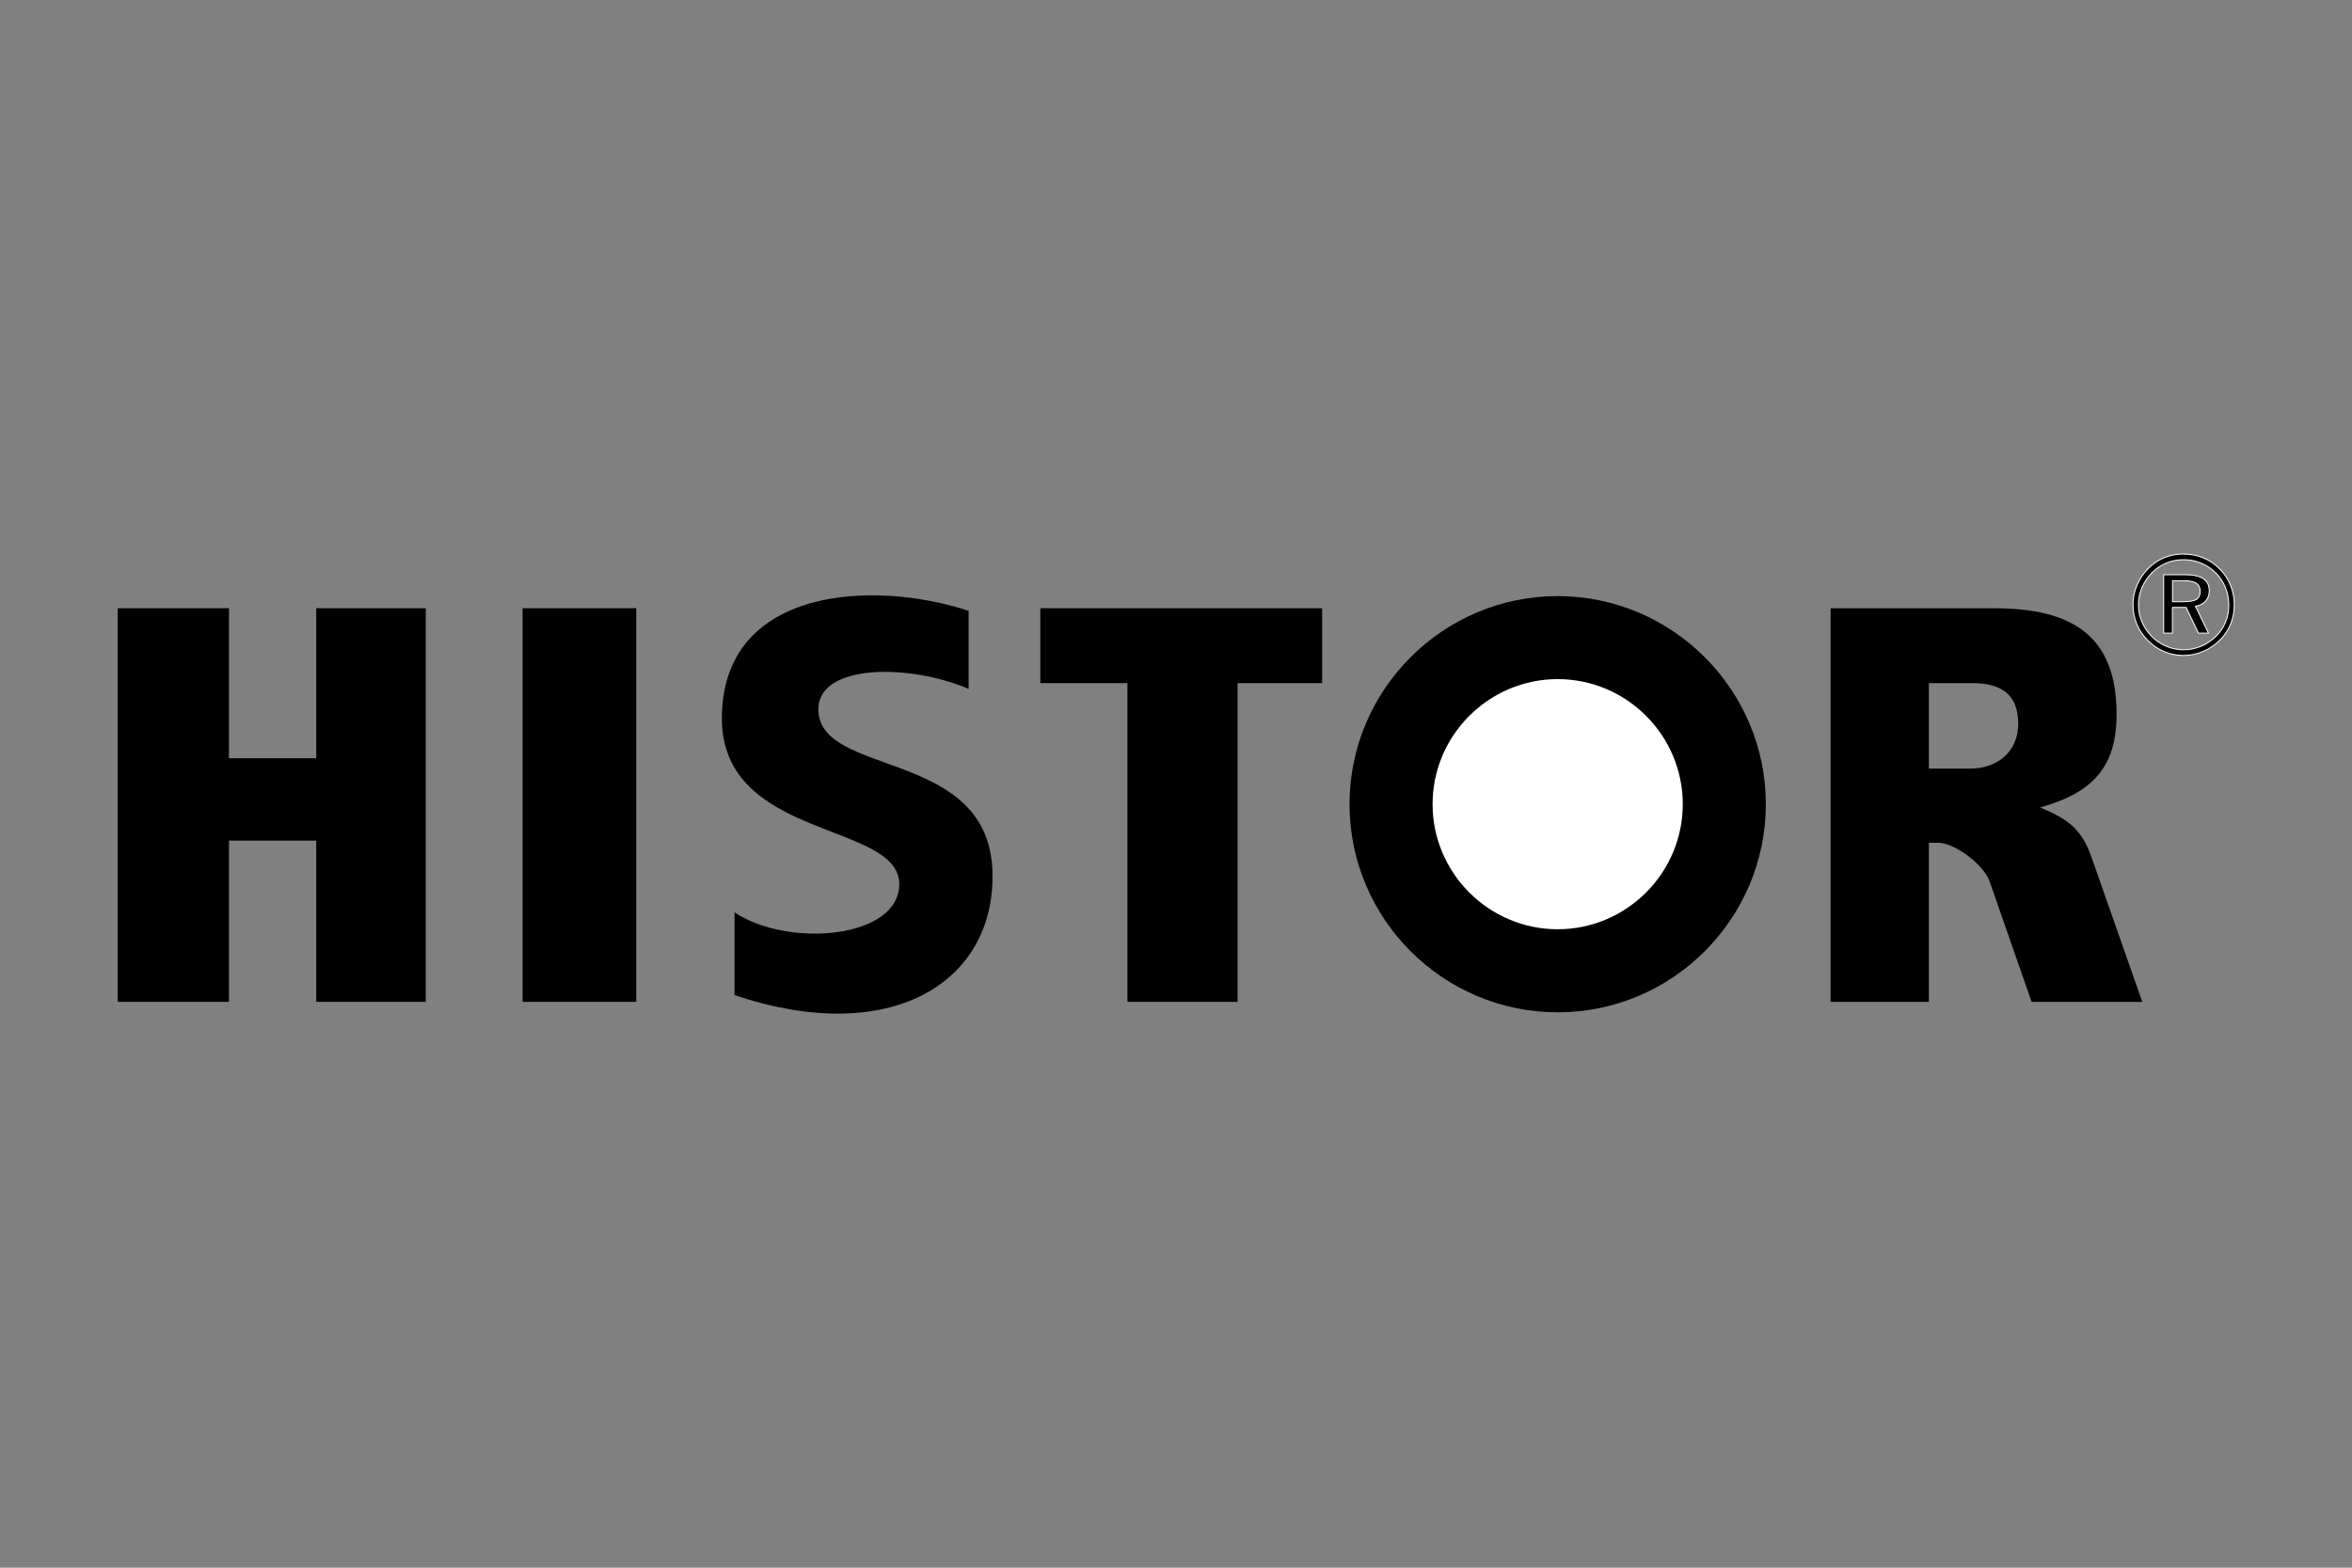
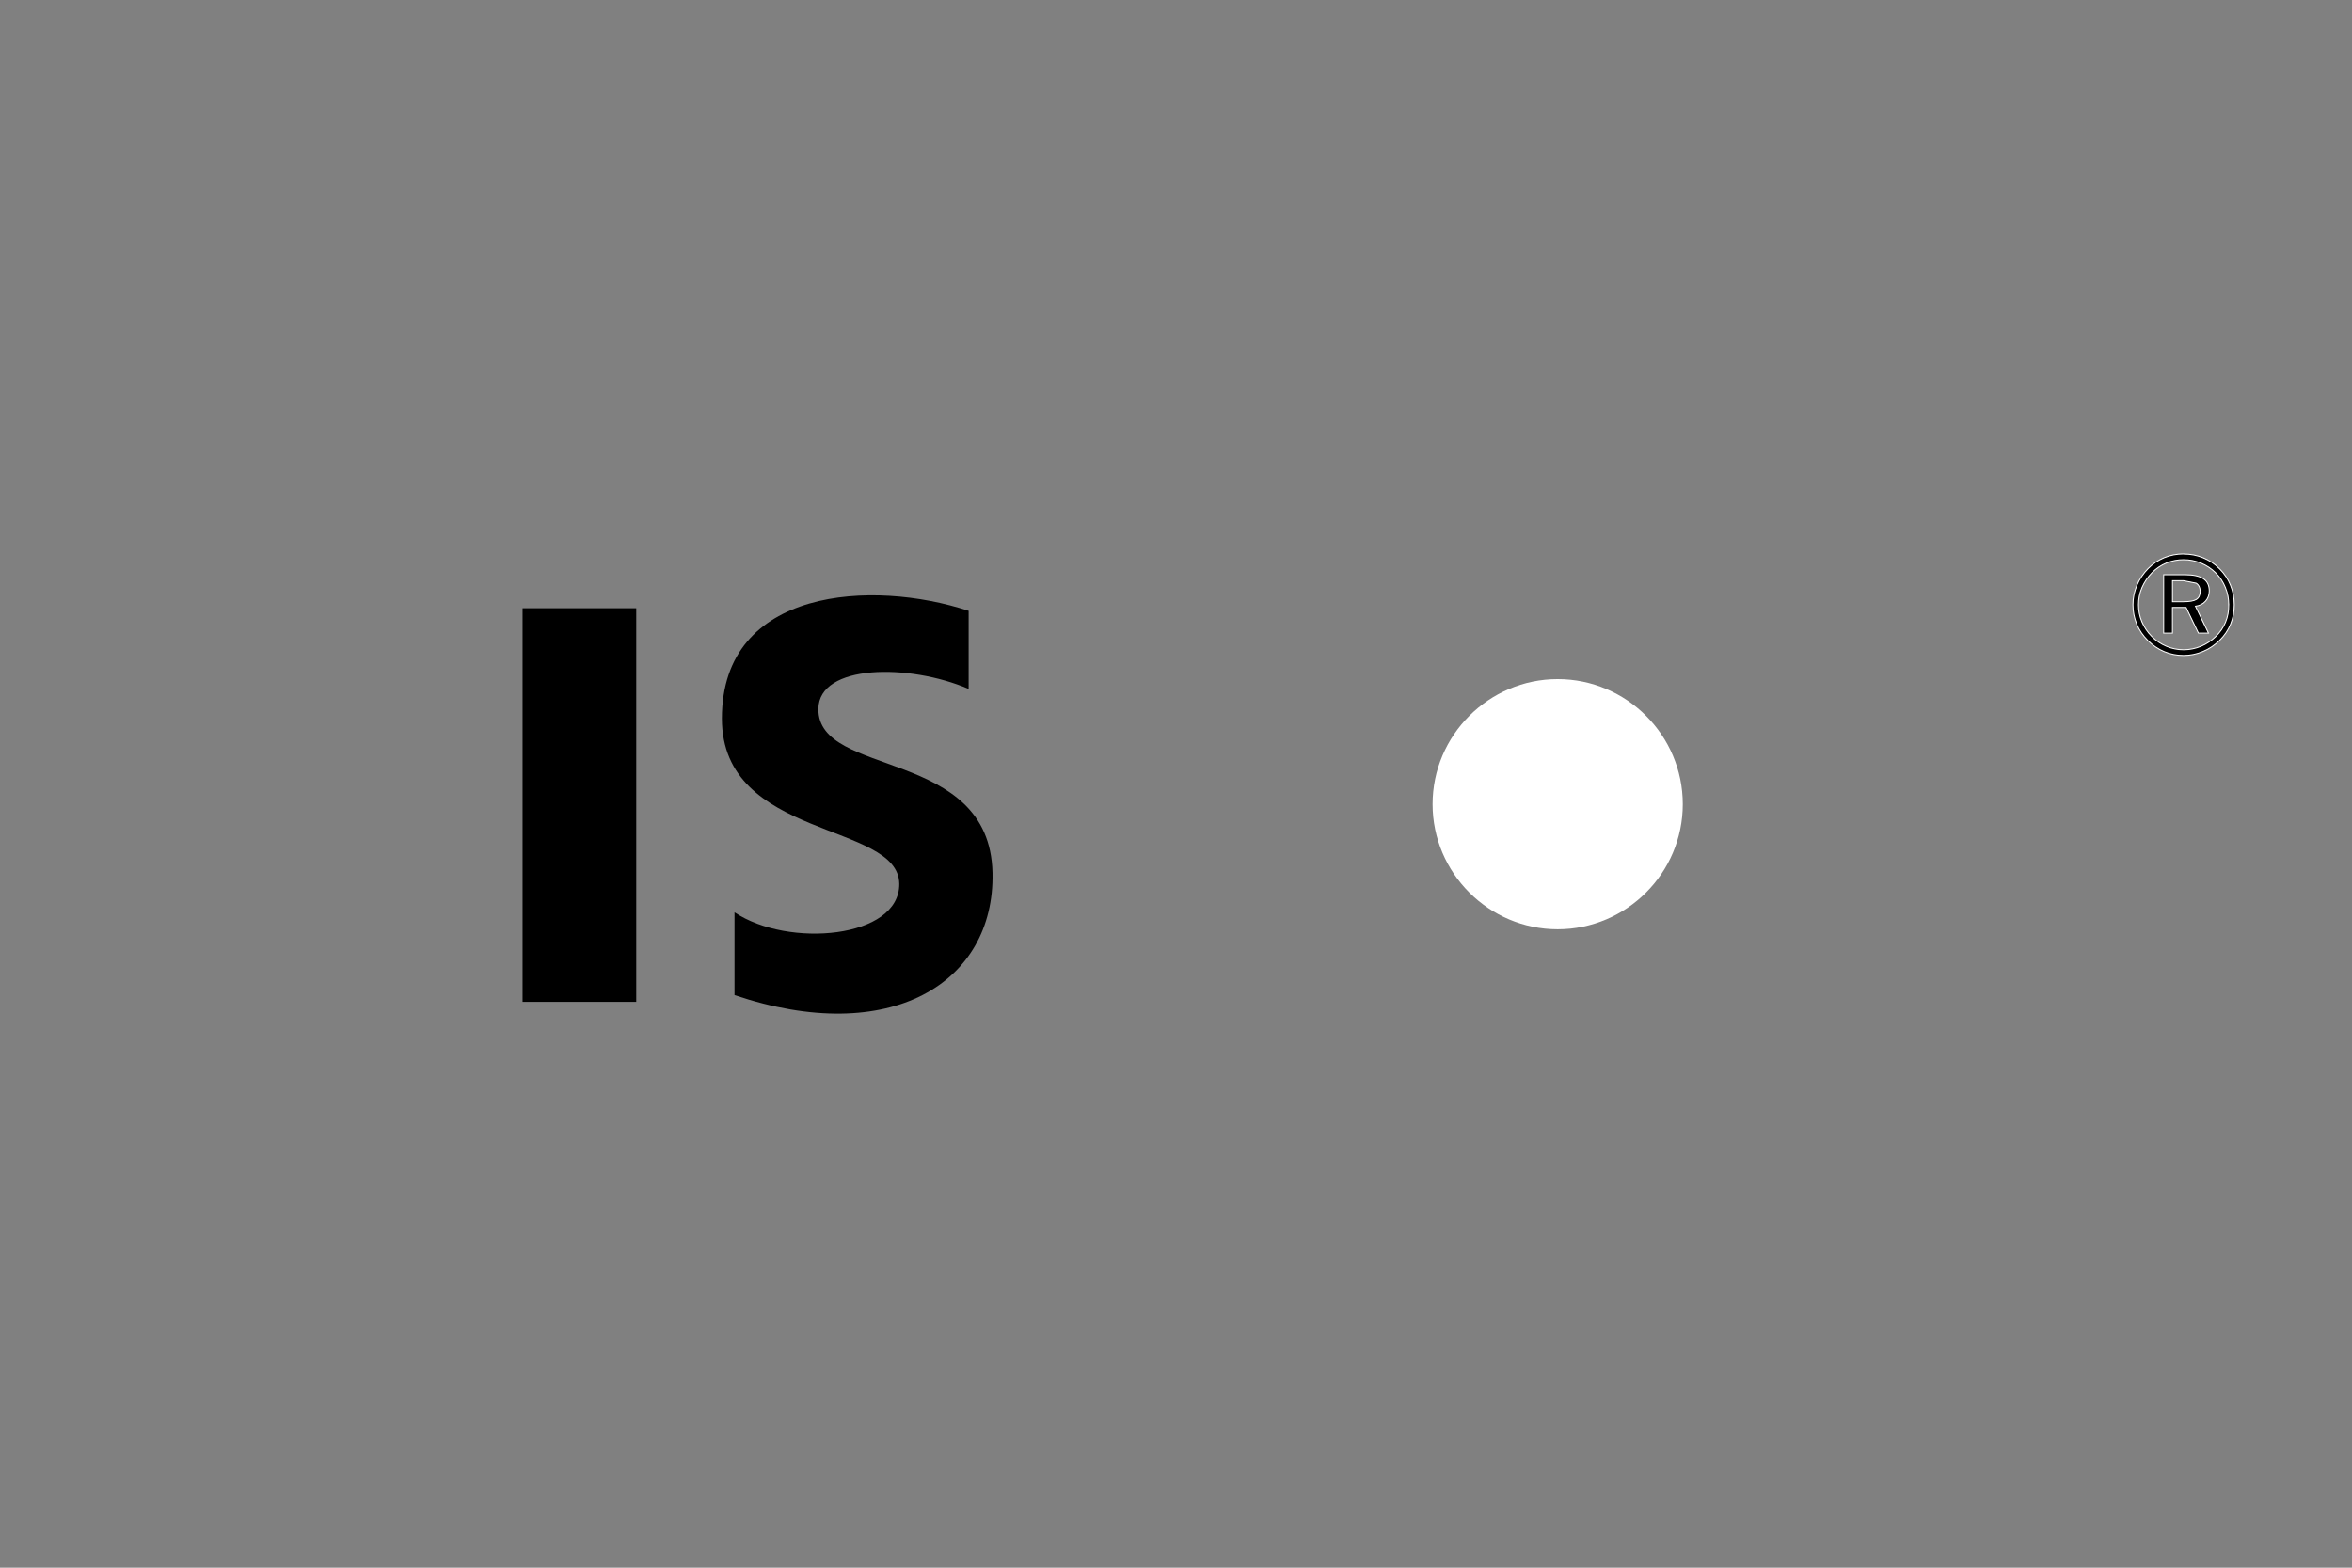
<svg xmlns="http://www.w3.org/2000/svg" id="Layer_1" data-name="Layer 1" viewBox="0 0 540 360">
  <rect x="0" y="0" width="540" height="360" fill="#808080" stroke="none" />
  <defs>
    <style>
      .cls-1 {
        fill: #fff;
      }

      .cls-1, .cls-2, .cls-3 {
        fill-rule: evenodd;
      }

      .cls-2 {
        stroke: #fff;
        stroke-miterlimit: 22.93;
        stroke-width: .22px;
      }
    </style>
  </defs>
-   <polygon class="cls-3" points="27.03 139.67 52.57 139.67 52.57 174.12 72.61 174.12 72.61 139.67 97.75 139.67 97.75 230.06 72.61 230.06 72.61 193.03 52.57 193.03 52.57 230.06 27.03 230.06 27.03 139.67 27.03 139.67" />
  <polygon class="cls-3" points="119.98 139.67 146.08 139.67 146.08 230.06 119.98 230.06 119.98 139.67 119.98 139.67" />
  <path class="cls-3" d="M168.64,228.52v-19.02c12.32,8.27,37.92,6.03,37.82-6.53-.11-14.3-40.72-10.06-40.72-37.99,0-30.13,34.65-31.98,56.65-24.71v17.93c-13.68-5.86-34.4-5.76-34.5,4.59-.14,15.91,39.36,8.77,39.98,37.64.54,25.28-23.48,40.13-59.23,28.08h0Z" />
-   <polygon class="cls-3" points="238.85 139.67 303.55 139.67 303.55 156.87 284.14 156.87 284.14 230.06 258.85 230.06 258.85 156.87 238.85 156.87 238.85 139.67 238.85 139.67" />
-   <path class="cls-3" d="M420.29,230.06v-90.38h37.47c17.79,0,28.19,6.09,28.19,24.36,0,11.97-5.37,18.01-17.57,21.38,6.58,2.73,9.6,5.07,11.85,11.51l11.62,33.14h-25.41l-9.66-27.72c-1.26-3.61-7.76-8.82-11.94-8.82h-1.98v36.54h-22.58ZM442.86,176.5h9.49c6.18,0,11.01-3.84,11.01-10.25,0-6.89-3.94-9.38-10.62-9.38h-9.88v19.63h0Z" />
-   <path class="cls-3" d="M357.63,136.89c26.32,0,47.79,21.47,47.79,47.79s-21.47,47.79-47.79,47.79-47.79-21.47-47.79-47.79,21.47-47.79,47.79-47.79h0Z" />
  <path class="cls-1" d="M357.63,155.95c15.82,0,28.72,12.91,28.72,28.72s-12.91,28.72-28.72,28.72-28.72-12.91-28.72-28.72,12.91-28.72,28.72-28.72h0Z" />
-   <path class="cls-2" d="M501.3,133.35h-2.51v4.82h2.51c1.42,0,2.41-.18,2.98-.53.57-.36.86-.96.86-1.81s-.3-1.51-.91-1.9c-.6-.39-1.58-.58-2.93-.58h0ZM501.68,131.98c1.88,0,3.28.3,4.19.91.91.6,1.36,1.53,1.36,2.8,0,.94-.29,1.73-.86,2.36-.57.64-1.34,1.03-2.31,1.16l2.99,6.18h-2.31l-2.83-5.9h-3.13v5.9h-2.02v-13.41h4.91ZM511.7,138.92c0-1.42-.25-2.76-.77-4.01-.5-1.26-1.24-2.37-2.19-3.33-1-.99-2.13-1.74-3.4-2.26-1.26-.53-2.61-.79-4.02-.79s-2.69.26-3.92.76c-1.23.51-2.34,1.25-3.31,2.22-1,1.03-1.77,2.17-2.31,3.43-.54,1.26-.8,2.58-.8,3.94s.26,2.67.79,3.92c.53,1.25,1.28,2.37,2.27,3.36.99.99,2.11,1.74,3.37,2.26,1.25.53,2.56.79,3.93.79s2.7-.27,3.98-.79c1.27-.53,2.42-1.29,3.44-2.29.96-.94,1.7-2.02,2.2-3.24.5-1.22.75-2.54.75-3.98h0ZM501.33,127.23c1.61,0,3.12.29,4.53.87,1.42.59,2.67,1.43,3.76,2.54,1.08,1.08,1.91,2.33,2.48,3.74.58,1.42.87,2.91.87,4.49s-.28,3.08-.85,4.47c-.56,1.39-1.4,2.62-2.5,3.7-1.13,1.12-2.41,1.99-3.85,2.58-1.43.6-2.91.9-4.45.9s-3.04-.29-4.44-.88c-1.4-.59-2.66-1.44-3.76-2.57-1.11-1.1-1.96-2.35-2.54-3.76-.58-1.41-.87-2.89-.87-4.44s.3-3,.9-4.44c.6-1.44,1.46-2.72,2.58-3.86,1.07-1.09,2.29-1.92,3.68-2.5,1.39-.57,2.88-.86,4.45-.86h0Z" />
+   <path class="cls-2" d="M501.3,133.35h-2.51v4.82h2.51c1.42,0,2.41-.18,2.98-.53.57-.36.86-.96.86-1.81s-.3-1.51-.91-1.9h0ZM501.68,131.98c1.88,0,3.28.3,4.19.91.91.6,1.36,1.53,1.36,2.8,0,.94-.29,1.73-.86,2.36-.57.64-1.34,1.03-2.31,1.16l2.99,6.18h-2.31l-2.83-5.9h-3.13v5.9h-2.02v-13.41h4.91ZM511.7,138.92c0-1.42-.25-2.76-.77-4.01-.5-1.26-1.24-2.37-2.19-3.33-1-.99-2.13-1.74-3.4-2.26-1.26-.53-2.61-.79-4.02-.79s-2.69.26-3.92.76c-1.23.51-2.34,1.25-3.31,2.22-1,1.03-1.77,2.17-2.31,3.43-.54,1.26-.8,2.58-.8,3.94s.26,2.67.79,3.92c.53,1.25,1.28,2.37,2.27,3.36.99.99,2.11,1.74,3.37,2.26,1.25.53,2.56.79,3.93.79s2.7-.27,3.98-.79c1.27-.53,2.42-1.29,3.44-2.29.96-.94,1.7-2.02,2.2-3.24.5-1.22.75-2.54.75-3.98h0ZM501.33,127.23c1.61,0,3.12.29,4.53.87,1.42.59,2.67,1.43,3.76,2.54,1.08,1.08,1.91,2.33,2.48,3.74.58,1.42.87,2.91.87,4.49s-.28,3.08-.85,4.47c-.56,1.39-1.4,2.62-2.5,3.7-1.13,1.12-2.41,1.99-3.85,2.58-1.43.6-2.91.9-4.45.9s-3.04-.29-4.44-.88c-1.4-.59-2.66-1.44-3.76-2.57-1.11-1.1-1.96-2.35-2.54-3.76-.58-1.41-.87-2.89-.87-4.44s.3-3,.9-4.44c.6-1.44,1.46-2.72,2.58-3.86,1.07-1.09,2.29-1.92,3.68-2.5,1.39-.57,2.88-.86,4.45-.86h0Z" />
</svg>